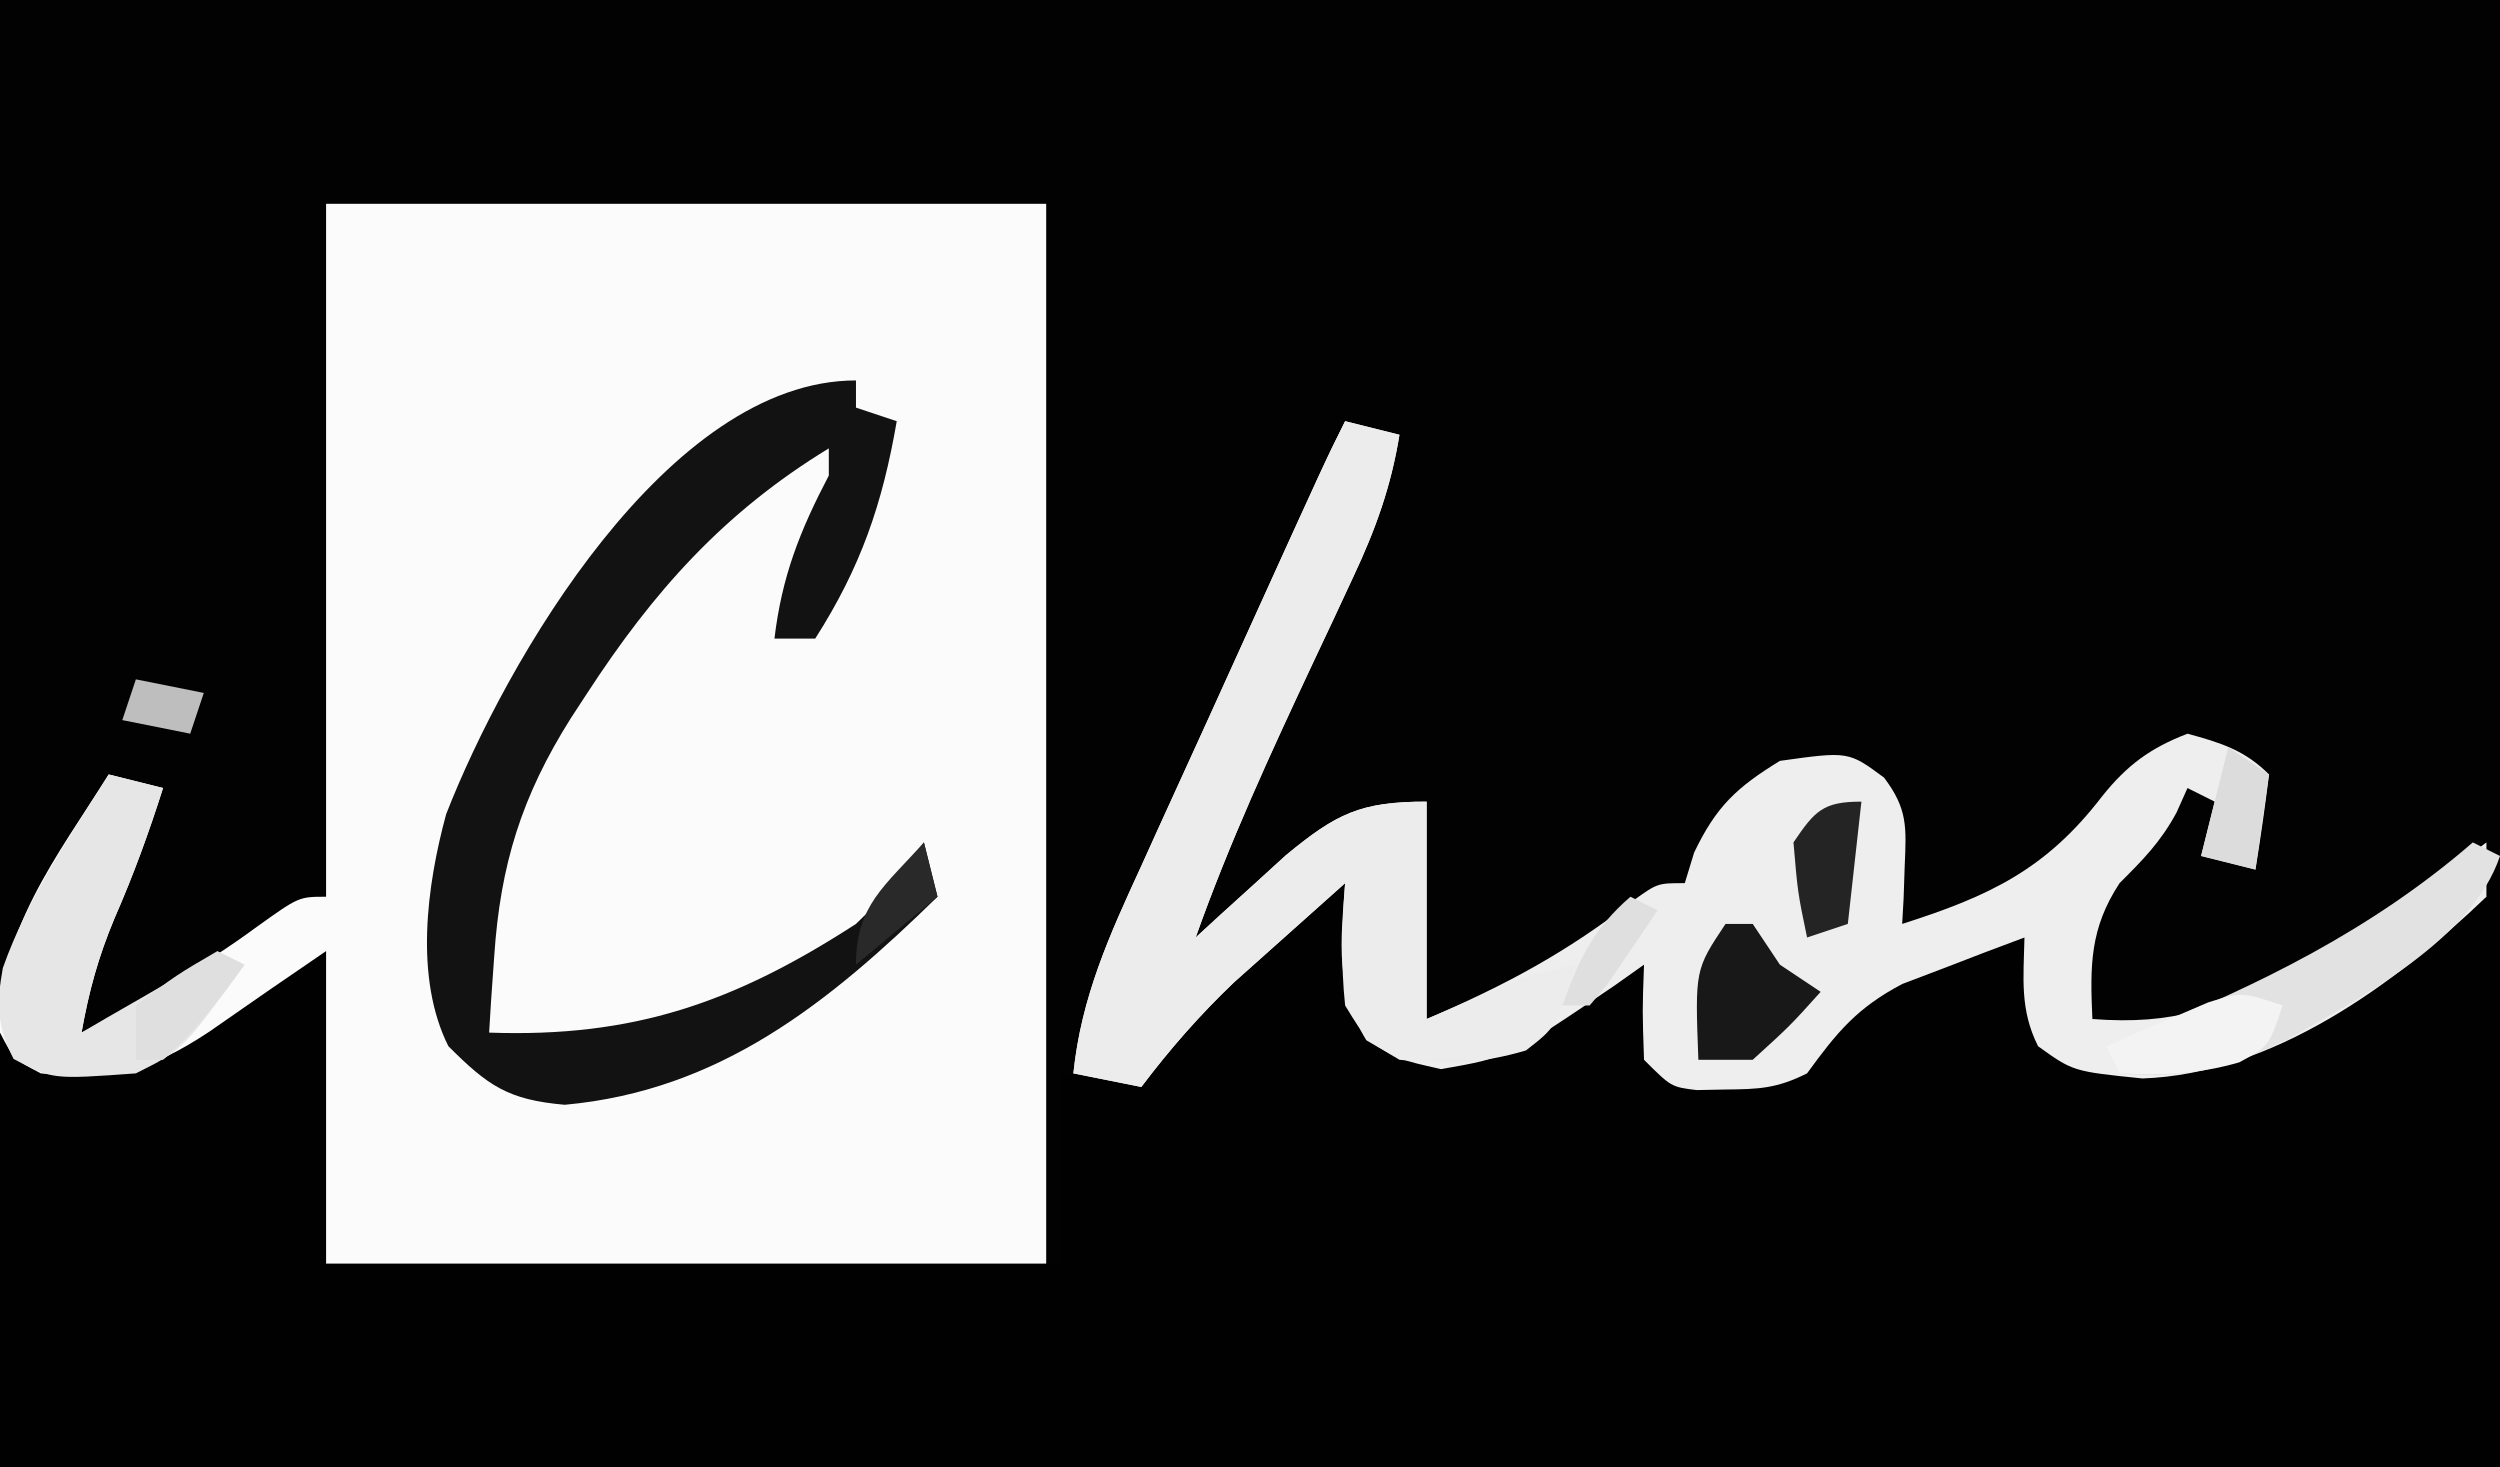
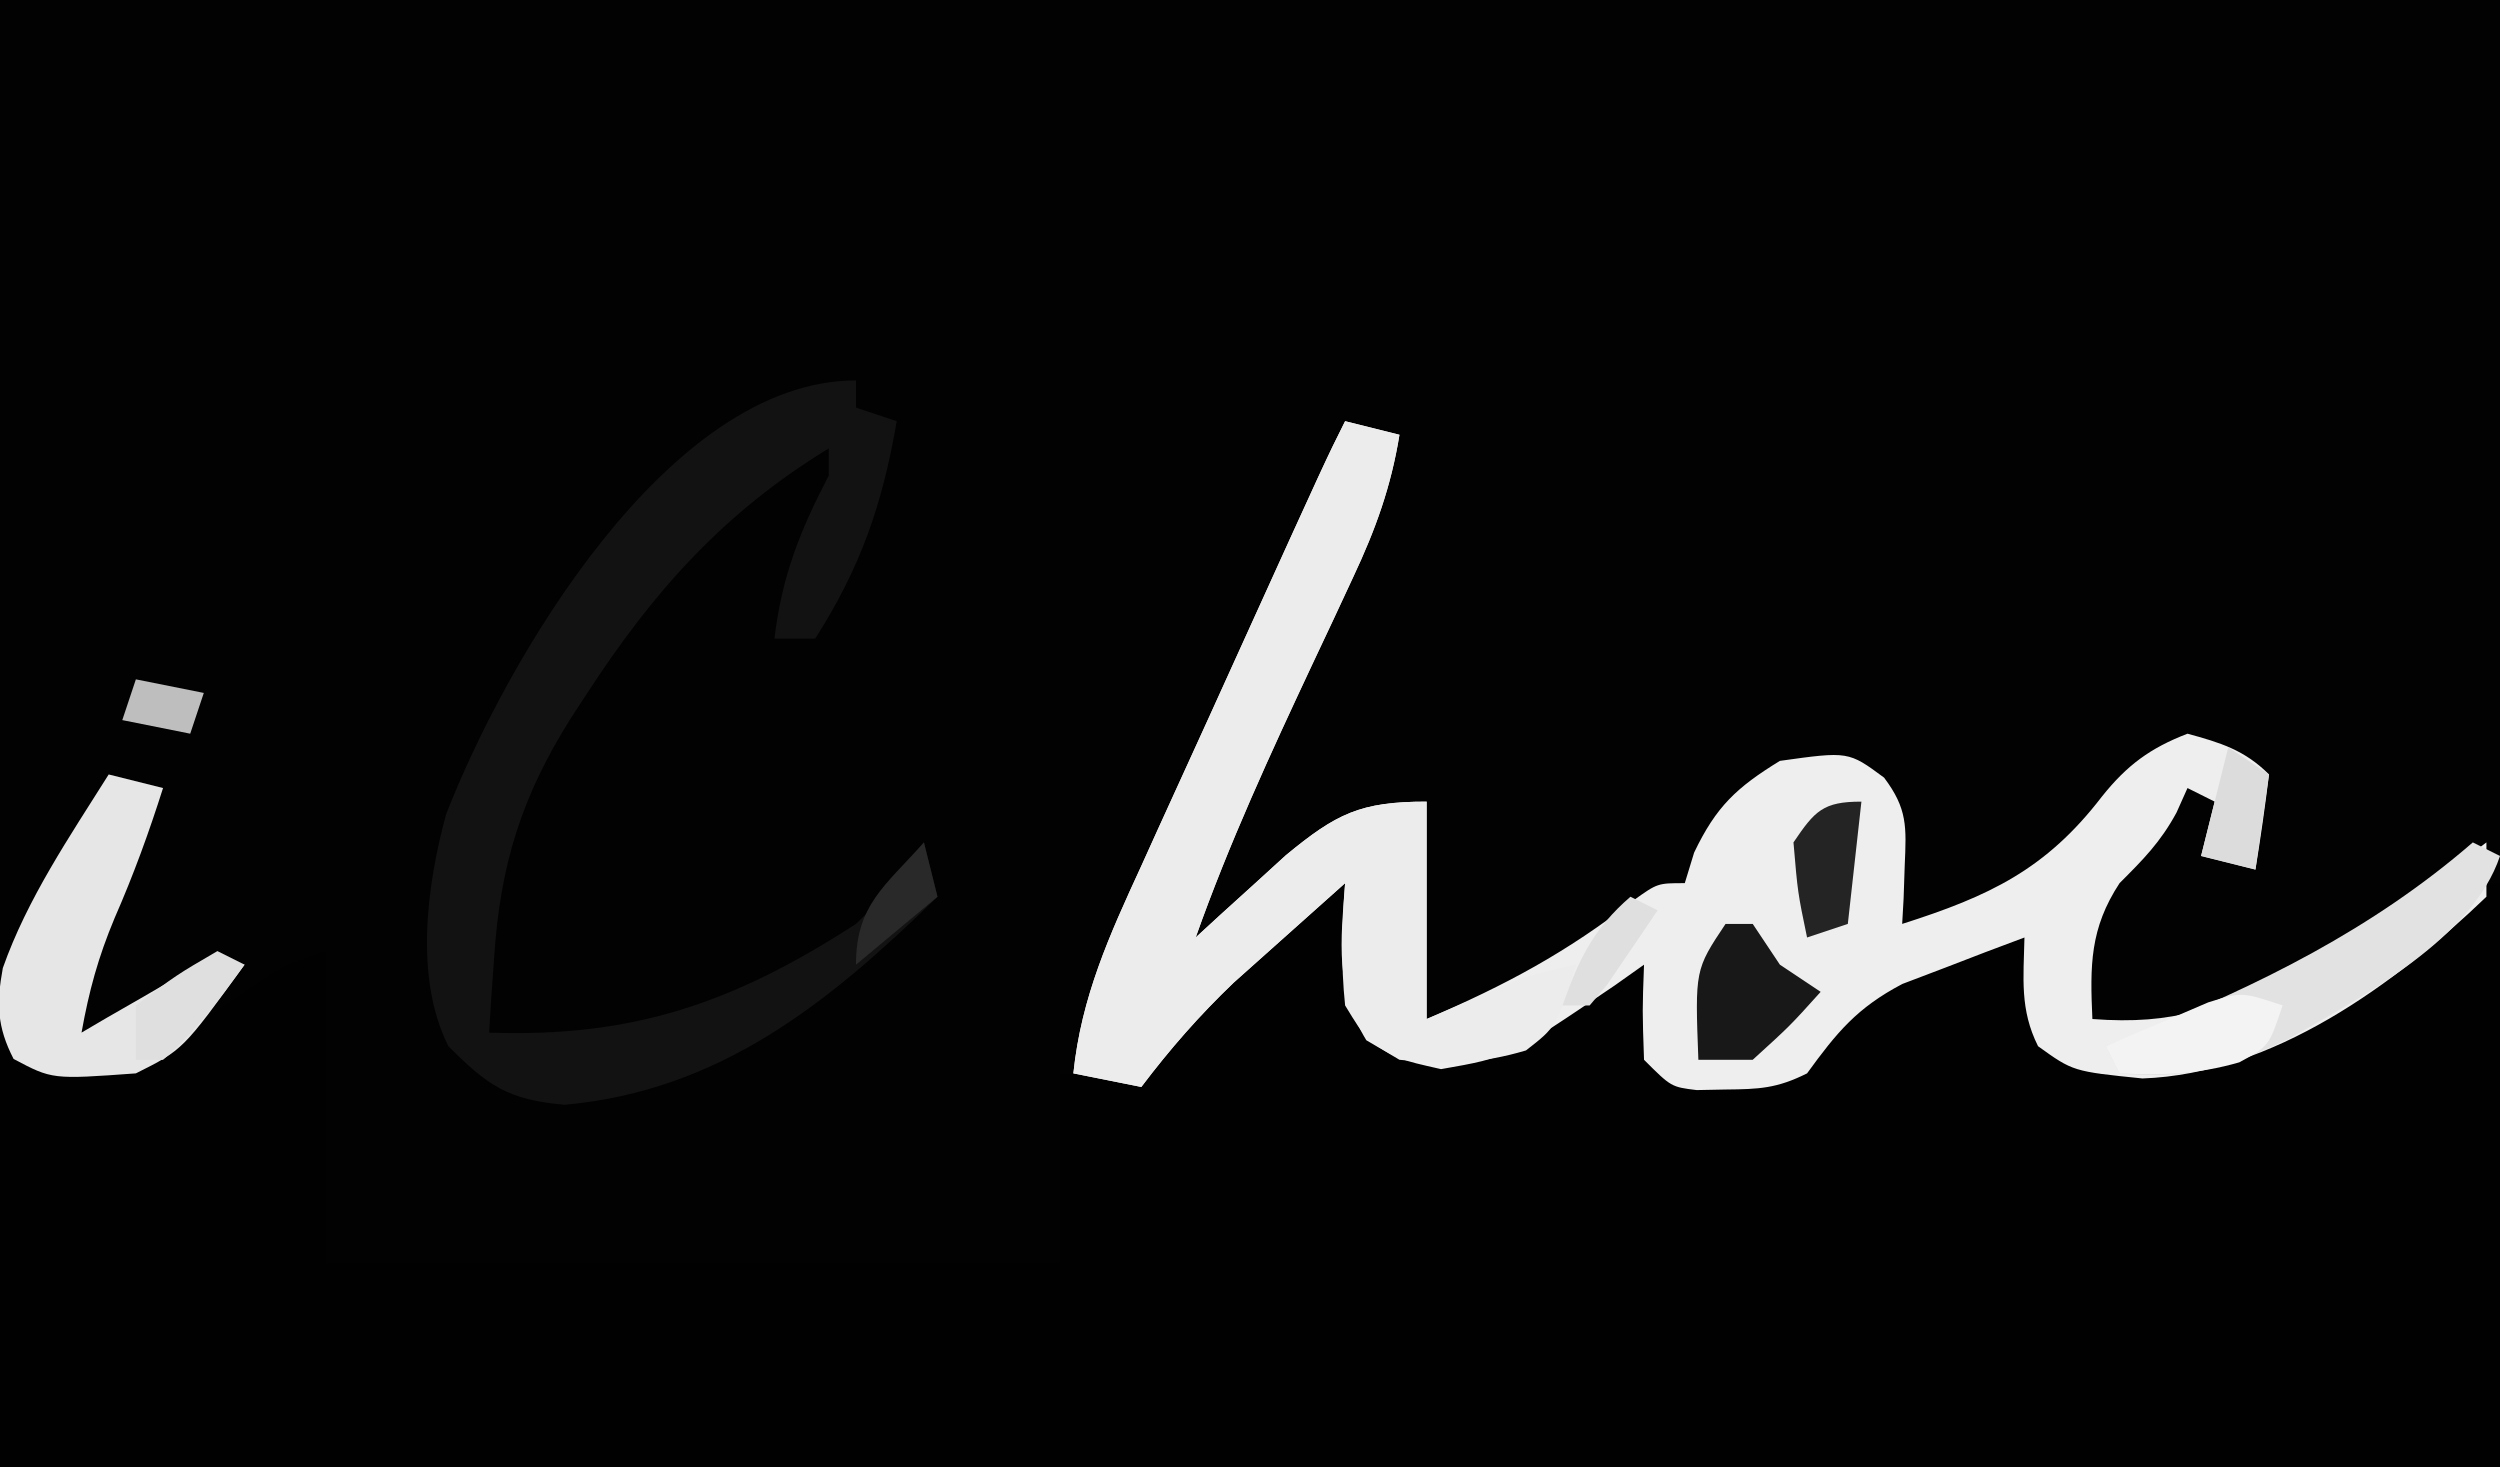
<svg xmlns="http://www.w3.org/2000/svg" version="1.1" width="184" height="108">
  <rect width="100%" height="100%" fill="#808080" stroke="none" />
  <path d="M0 0 C60.72 0 121.44 0 184 0 C184 35.64 184 71.28 184 108 C123.28 108 62.56 108 0 108 C0 72.36 0 36.72 0 0 Z " fill="#020202" transform="translate(0,0)" />
  <path d="M0 0 C1 2 1 2 0.875 5.938 C0.858 9.105 0.858 9.105 2.062 12 C5.328 13.686 7.354 13.529 11 13 C13.502 11.587 15.777 10.026 18.082 8.312 C20 7 20 7 22 7 C22.217 8.702 22.217 8.702 22.438 10.438 C22.612 13.808 22.612 13.808 24 15 C26.931 15.293 29.146 15.495 32 15 C34.918 12.75 34.918 12.75 37 10 C39.463 7.537 41.274 7.232 44.625 6.375 C45.628 6.115 46.631 5.854 47.664 5.586 C48.435 5.393 49.206 5.199 50 5 C50.33 7.64 50.66 10.28 51 13 C57.687 15.229 62.728 14.412 68.938 11.438 C73.817 8.843 78.113 5.852 82.355 2.32 C84 1 84 1 85 1 C85 15.19 85 29.38 85 44 C24.28 44 -36.44 44 -99 44 C-99 33.44 -99 22.88 -99 12 C-97.515 12.99 -97.515 12.99 -96 14 C-90.538 15.024 -87.894 13.56 -83.25 10.562 C-82.327 9.924 -81.404 9.286 -80.453 8.629 C-78 7 -78 7 -75 6 C-75 13.59 -75 21.18 -75 29 C-57.18 29 -39.36 29 -21 29 C-21 24.38 -21 19.76 -21 15 C-19.02 15 -17.04 15 -15 15 C-13.07 13.541 -13.07 13.541 -11.625 11.438 C-8.15 7.077 -4.279 3.557 0 0 Z " fill="#010101" transform="translate(99,64)" />
-   <path d="M0 0 C17.49 0 34.98 0 53 0 C53 25.74 53 51.48 53 78 C35.51 78 18.02 78 0 78 C0 70.41 0 62.82 0 55 C-4.305 57.944 -4.305 57.944 -8.584 60.924 C-12.828 63.739 -15.773 64.575 -21 64 C-23 62.938 -23 62.938 -24 61 C-24.31 53.705 -19.752 47.966 -16 42 C-14.68 42.33 -13.36 42.66 -12 43 C-13.04 46.281 -14.179 49.408 -15.562 52.562 C-16.78 55.473 -17.448 57.927 -18 61 C-13.517 58.611 -9.155 56.21 -5.062 53.188 C-2 51 -2 51 0 51 C0 34.17 0 17.34 0 0 Z " fill="#FBFBFB" transform="translate(24,15)" />
  <path d="M0 0 C1.32 0.33 2.64 0.66 4 1 C3.38 4.821 2.246 7.959 0.602 11.457 C-0.118 13.003 -0.118 13.003 -0.852 14.58 C-1.354 15.647 -1.857 16.713 -2.375 17.812 C-5.498 24.47 -8.541 31.065 -11 38 C-10.095 37.169 -10.095 37.169 -9.172 36.32 C-8.373 35.596 -7.573 34.871 -6.75 34.125 C-5.961 33.406 -5.172 32.686 -4.359 31.945 C-0.644 28.882 1.11 28 6 28 C6 33.28 6 38.56 6 44 C11.841 41.497 16.308 39.094 21.25 35.25 C23 34 23 34 25 34 C25.227 33.258 25.454 32.515 25.688 31.75 C27.303 28.365 28.809 26.958 32 25 C37.046 24.294 37.046 24.294 39.668 26.234 C41.396 28.524 41.311 29.853 41.188 32.688 C41.147 33.9 41.147 33.9 41.105 35.137 C41.071 35.752 41.036 36.366 41 37 C47.407 34.961 51.584 32.994 55.703 27.625 C57.541 25.322 59.253 24.056 62 23 C64.43 23.663 66.201 24.201 68 26 C67.713 28.339 67.381 30.674 67 33 C65.02 32.505 65.02 32.505 63 32 C63.33 30.68 63.66 29.36 64 28 C63.34 27.67 62.68 27.34 62 27 C61.732 27.598 61.464 28.196 61.188 28.812 C60.001 30.998 58.742 32.258 57 34 C54.812 37.34 54.821 40.063 55 44 C61.009 44.457 64.452 43.217 69.5 40.312 C70.155 39.95 70.81 39.587 71.485 39.213 C75.875 36.746 80.026 34.102 84 31 C84 32.32 84 33.64 84 35 C77.297 41.442 68.271 48.04 58.688 48.375 C53.577 47.855 53.577 47.855 51 46 C49.646 43.291 49.935 40.991 50 38 C48.076 38.711 46.161 39.444 44.25 40.188 C43.183 40.594 42.115 41 41.016 41.418 C37.678 43.169 36.192 44.983 34 48 C31.771 49.114 30.469 49.165 28 49.188 C27.299 49.202 26.598 49.216 25.875 49.23 C24 49 24 49 22 47 C21.875 43.375 21.875 43.375 22 40 C21.287 40.505 20.574 41.011 19.84 41.531 C12.047 46.817 12.047 46.817 7.062 47.688 C4 47 4 47 1.562 45.562 C-0.738 41.79 -0.331 38.309 0 34 C-1.754 35.558 -3.503 37.121 -5.25 38.688 C-6.712 39.993 -6.712 39.993 -8.203 41.324 C-10.737 43.748 -12.888 46.209 -15 49 C-16.65 48.67 -18.3 48.34 -20 48 C-19.419 42.369 -17.337 37.813 -15 32.734 C-14.604 31.86 -14.209 30.985 -13.801 30.084 C-12.54 27.303 -11.27 24.526 -10 21.75 C-9.145 19.867 -8.291 17.985 -7.438 16.102 C-1.408 2.816 -1.408 2.816 0 0 Z " fill="#EEEEEE" transform="translate(99,31)" />
  <path d="M0 0 C1.32 0.33 2.64 0.66 4 1 C3.38 4.821 2.246 7.959 0.602 11.457 C-0.118 13.003 -0.118 13.003 -0.852 14.58 C-1.354 15.647 -1.857 16.713 -2.375 17.812 C-5.498 24.47 -8.541 31.065 -11 38 C-10.095 37.169 -10.095 37.169 -9.172 36.32 C-8.373 35.596 -7.573 34.871 -6.75 34.125 C-5.961 33.406 -5.172 32.686 -4.359 31.945 C-0.644 28.882 1.11 28 6 28 C6 33.28 6 38.56 6 44 C8.31 43.01 10.62 42.02 13 41 C14.323 40.627 15.652 40.27 17 40 C15.558 44.566 15.558 44.566 13.312 46.312 C10.025 47.29 7.41 47.365 4 47 C1.562 45.562 1.562 45.562 0 43 C-0.318 39.969 -0.233 37.035 0 34 C-1.754 35.558 -3.503 37.121 -5.25 38.688 C-6.712 39.993 -6.712 39.993 -8.203 41.324 C-10.737 43.748 -12.888 46.209 -15 49 C-16.65 48.67 -18.3 48.34 -20 48 C-19.419 42.369 -17.337 37.813 -15 32.734 C-14.604 31.86 -14.209 30.985 -13.801 30.084 C-12.54 27.303 -11.27 24.526 -10 21.75 C-9.145 19.867 -8.291 17.985 -7.438 16.102 C-1.408 2.816 -1.408 2.816 0 0 Z " fill="#ECECEC" transform="translate(99,31)" />
  <path d="M0 0 C0 0.66 0 1.32 0 2 C1.485 2.495 1.485 2.495 3 3 C1.945 9.121 0.348 13.755 -3 19 C-3.99 19 -4.98 19 -6 19 C-5.454 14.416 -4.13 11.074 -2 7 C-2 6.34 -2 5.68 -2 5 C-9.723 9.709 -14.913 15.525 -19.812 23.062 C-20.198 23.652 -20.583 24.242 -20.98 24.849 C-24.601 30.593 -26.176 35.634 -26.625 42.375 C-26.7 43.435 -26.775 44.494 -26.852 45.586 C-26.901 46.383 -26.95 47.179 -27 48 C-16.387 48.378 -8.955 45.798 0 40 C2.012 38.092 3.416 36.294 5 34 C5.495 35.98 5.495 35.98 6 38 C-1.996 45.809 -9.999 52.273 -21.438 53.312 C-25.611 52.946 -27.078 51.922 -30 49 C-32.516 43.968 -31.592 37.179 -30.164 31.926 C-25.791 20.699 -13.845 0 0 0 Z " fill="#121212" transform="translate(63,28)" />
  <path d="M0 0 C1.32 0.33 2.64 0.66 4 1 C2.96 4.281 1.821 7.408 0.438 10.562 C-0.78 13.473 -1.448 15.927 -2 19 C-1.385 18.639 -0.77 18.278 -0.137 17.906 C0.672 17.442 1.48 16.978 2.312 16.5 C3.113 16.036 3.914 15.572 4.738 15.094 C7 14 7 14 10 14 C5.459 20.27 5.459 20.27 2 22 C-4.157 22.448 -4.157 22.448 -7 20.938 C-8.218 18.578 -8.269 16.848 -7.793 14.25 C-5.99 9.135 -2.875 4.571 0 0 Z " fill="#E6E6E6" transform="translate(8,57)" />
  <path d="M0 0 C0.66 0.33 1.32 0.66 2 1 C-0.034 7.101 -8.136 11.365 -13.586 14.477 C-17.833 16.492 -21.216 17.491 -26 17 C-26.33 16.34 -26.66 15.68 -27 15 C-26.25 14.709 -25.5 14.417 -24.727 14.117 C-15.736 10.516 -7.367 6.384 0 0 Z " fill="#E2E2E2" transform="translate(182,62)" />
  <path d="M0 0 C0.66 0 1.32 0 2 0 C2.66 0.99 3.32 1.98 4 3 C4.99 3.66 5.98 4.32 7 5 C4.75 7.5 4.75 7.5 2 10 C0.68 10 -0.64 10 -2 10 C-2.25 3.375 -2.25 3.375 0 0 Z " fill="#181818" transform="translate(127,68)" />
  <path d="M0 0 C-1 3 -1 3 -3.188 4.188 C-6.254 5.073 -8.824 5.148 -12 5 C-12.33 4.34 -12.66 3.68 -13 3 C-11.401 2.301 -9.795 1.616 -8.188 0.938 C-7.294 0.555 -6.401 0.172 -5.48 -0.223 C-3 -1 -3 -1 0 0 Z " fill="#F3F3F3" transform="translate(168,74)" />
  <path d="M0 0 C-0.33 2.97 -0.66 5.94 -1 9 C-1.99 9.33 -2.98 9.66 -4 10 C-4.688 6.688 -4.688 6.688 -5 3 C-3.426 0.676 -2.828 0 0 0 Z " fill="#242424" transform="translate(137,59)" />
  <path d="M0 0 C0.99 0.66 1.98 1.32 3 2 C2.67 4.31 2.34 6.62 2 9 C0.68 8.67 -0.64 8.34 -2 8 C-1.34 5.36 -0.68 2.72 0 0 Z " fill="#DCDCDC" transform="translate(164,55)" />
  <path d="M0 0 C0.66 0.33 1.32 0.66 2 1 C0.165 3.534 -1.632 5.941 -4 8 C-4.66 8 -5.32 8 -6 8 C-6 6.68 -6 5.36 -6 4 C-3 1.75 -3 1.75 0 0 Z " fill="#DFDFDF" transform="translate(16,70)" />
  <path d="M0 0 C0.33 1.32 0.66 2.64 1 4 C-1.97 6.475 -1.97 6.475 -5 9 C-5 4.61 -2.872 3.231 0 0 Z " fill="#292929" transform="translate(68,62)" />
  <path d="M0 0 C0.66 0.33 1.32 0.66 2 1 C1.217 2.172 0.423 3.338 -0.375 4.5 C-0.816 5.15 -1.257 5.799 -1.711 6.469 C-2.136 6.974 -2.562 7.479 -3 8 C-3.66 8 -4.32 8 -5 8 C-3.814 4.625 -2.724 2.353 0 0 Z " fill="#DFDFDF" transform="translate(120,66)" />
  <path d="M0 0 C1.65 0.33 3.3 0.66 5 1 C4.67 1.99 4.34 2.98 4 4 C2.35 3.67 0.7 3.34 -1 3 C-0.67 2.01 -0.34 1.02 0 0 Z " fill="#BEBEBE" transform="translate(10,50)" />
</svg>